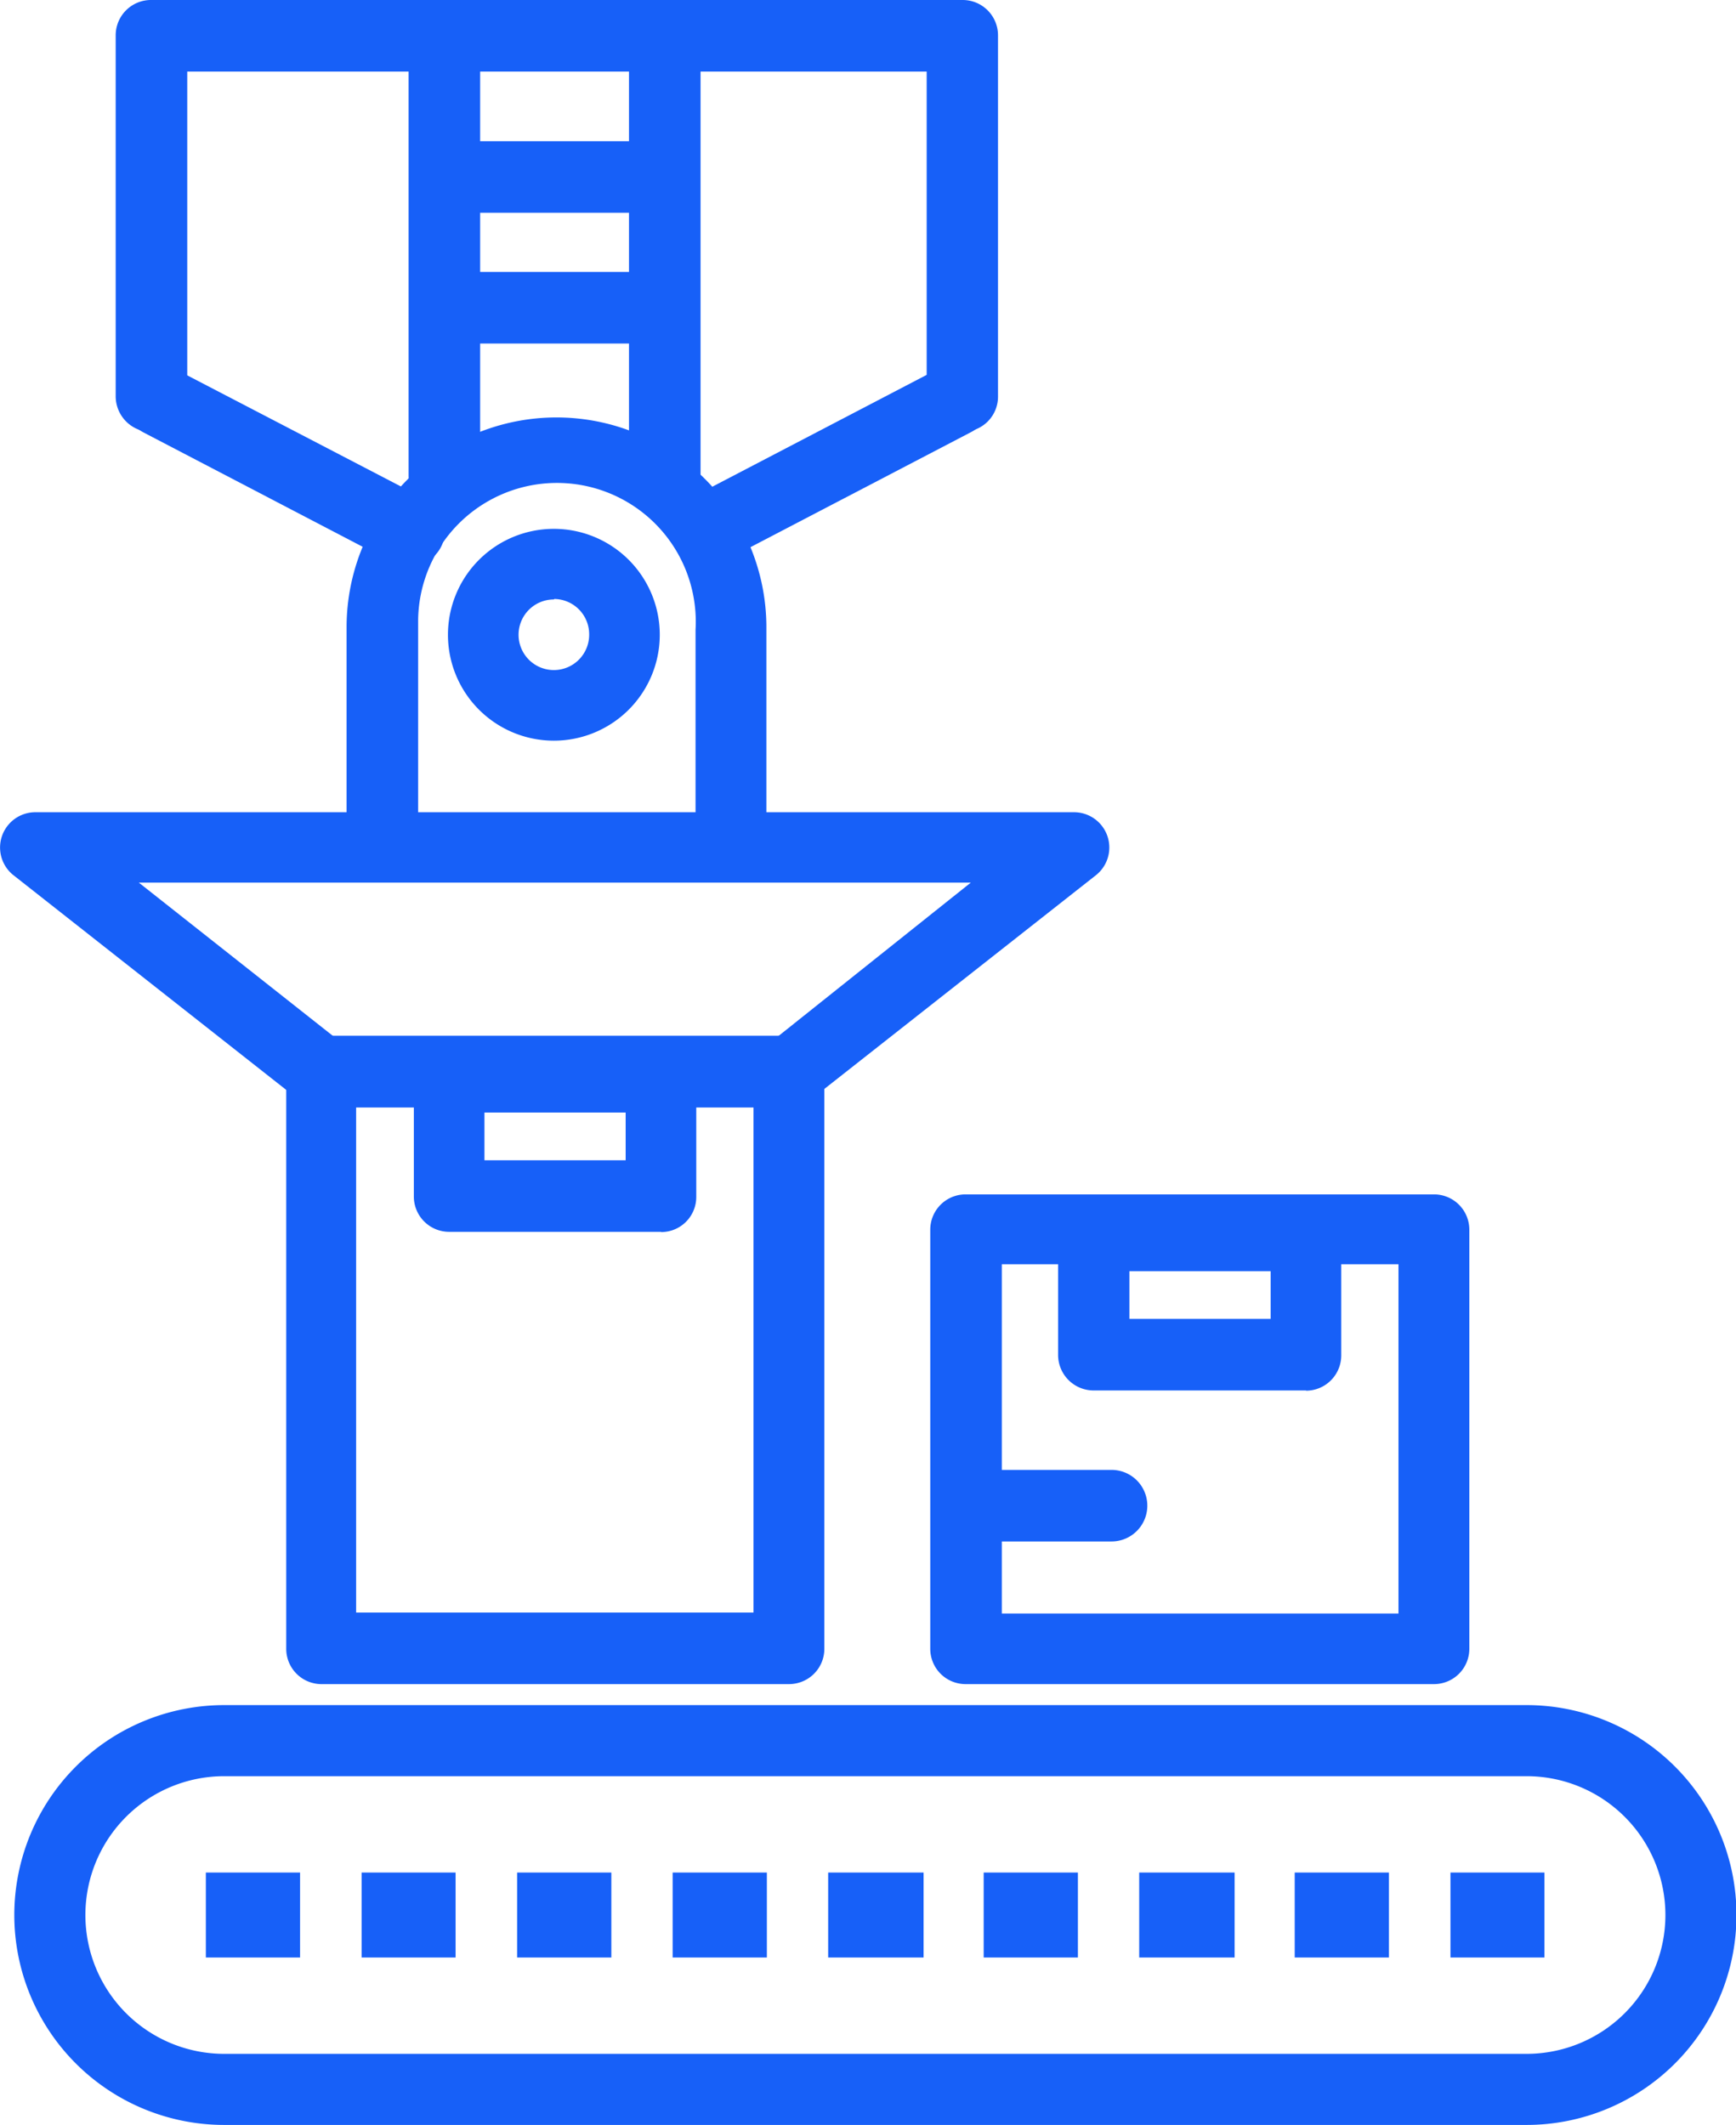
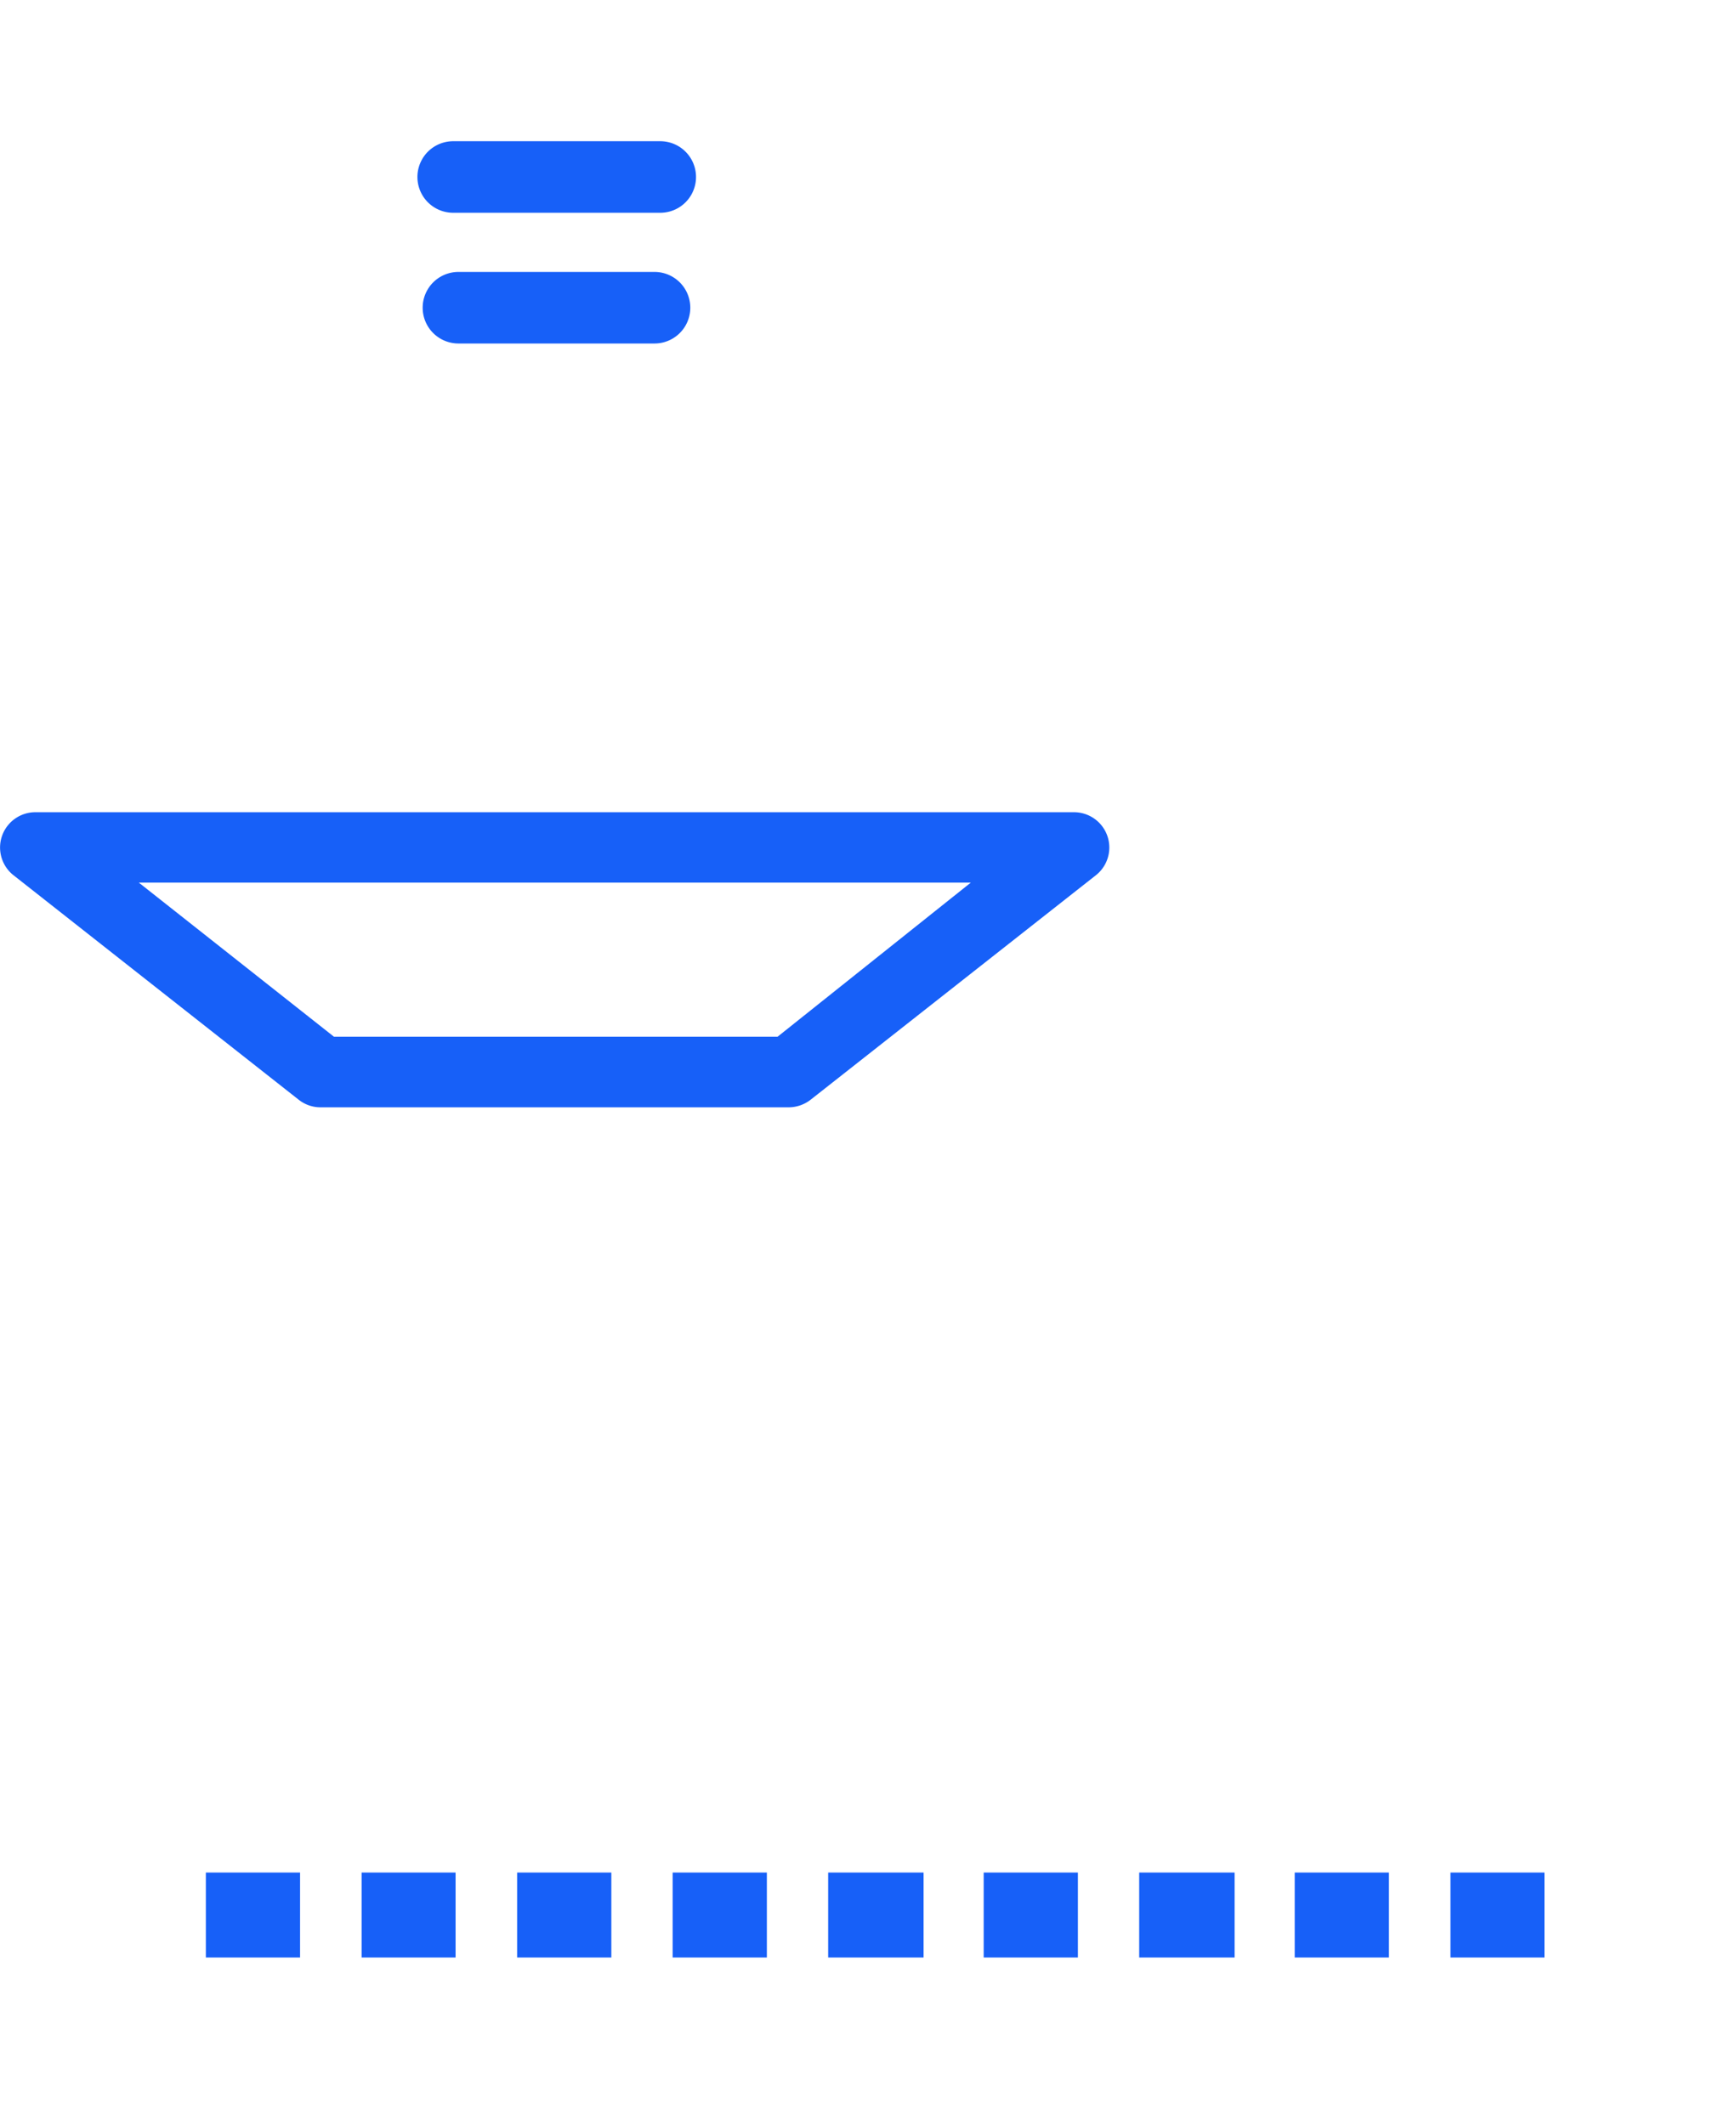
<svg xmlns="http://www.w3.org/2000/svg" viewBox="0 0 72.78 89.08">
  <defs>
    <style>.cls-1{fill:#1760f8;}</style>
  </defs>
  <g id="图层_2" data-name="图层 2">
    <g id="图层_1-2" data-name="图层 1">
-       <path class="cls-1" d="M64,89.08H9.4a8.8,8.8,0,0,1,0-17.6H64a8.8,8.8,0,1,1,0,17.6ZM9.4,74.46a5.82,5.82,0,0,0,0,11.64H64a5.82,5.82,0,1,0,0-11.64H9.4ZM30.65,36.88a1.49,1.49,0,0,1-1.49-1.48v-9A5.82,5.82,0,1,0,17.53,26v9.3a1.48,1.48,0,1,1-3,0v-9a8.8,8.8,0,0,1,17.6,0v9a1.48,1.48,0,0,1-1.46,1.5ZM33.08,70.6H13.44A1.48,1.48,0,0,1,12,69.12V44.9a1.49,1.49,0,0,1,1.48-1.48H33.08a1.48,1.48,0,0,1,1.48,1.48V69.11a1.48,1.48,0,0,1-1.47,1.49Zm-18.15-3H31.59V46.42H14.93Z" />
      <path class="cls-1" d="M8.63,78.5h3.95v3.56H8.63Zm6.53,0H19.1v3.56H15.16Zm6.52,0h3.95v3.56H21.68Zm6.52,0h3.95v3.56H28.2Zm6.52,0h4v3.56h-4Zm6.52,0h3.95v3.56H41.24Zm6.52,0h4v3.56h-4Zm6.52,0h3.95v3.56H54.28Zm6.53,0h3.94v3.56H60.81ZM33.08,46.42H13.44a1.47,1.47,0,0,1-.92-.32L.59,36.71a1.48,1.48,0,0,1,.93-2.66H45a1.48,1.48,0,0,1,.92,2.66L34,46.09A1.51,1.51,0,0,1,33.08,46.42ZM14,43.46h18.6L40.7,37H5.82Z" />
-       <path class="cls-1" d="M27.71,51.64H18.83a1.48,1.48,0,0,1-1.48-1.48v-5a1.48,1.48,0,0,1,1.48-1.48h8.88a1.48,1.48,0,0,1,1.48,1.48v5a1.47,1.47,0,0,1-1.47,1.49Zm-7.4-3h5.92v-2H20.31Zm2.91-17.59a4.44,4.44,0,1,1,4.44-4.44,4.44,4.44,0,0,1-4.44,4.44Zm0-5.92a1.48,1.48,0,1,0,1.48,1.48h0a1.48,1.48,0,0,0-1.46-1.5h0ZM60.12,70.6H40.48A1.48,1.48,0,0,1,39,69.12V51.55a1.48,1.48,0,0,1,1.48-1.48H60.12a1.48,1.48,0,0,1,1.48,1.48V69.11a1.48,1.48,0,0,1-1.47,1.49ZM42,67.64H58.63V53H42Z" />
-       <path class="cls-1" d="M54.75,58.29H45.84a1.49,1.49,0,0,1-1.48-1.48v-5a1.48,1.48,0,0,1,1.48-1.48h8.91a1.48,1.48,0,0,1,1.48,1.48v5a1.48,1.48,0,0,1-1.47,1.49Zm-7.4-3h5.92v-2H47.35Zm-.75,9.33H40.88a1.48,1.48,0,0,1,0-3H46.6a1.48,1.48,0,0,1,0,3ZM40.33,18.1a1.48,1.48,0,0,1-1.48-1.48V3h-31V16.61a1.48,1.48,0,1,1-3,0h0V1.49A1.48,1.48,0,0,1,6.36,0h34a1.48,1.48,0,0,1,1.48,1.48V16.61a1.47,1.47,0,0,1-1.47,1.49Z" />
-       <path class="cls-1" d="M29.62,23.7a1.48,1.48,0,0,1-.69-2.81l10.41-5.43a1.49,1.49,0,0,1,1.38,2.65L30.31,23.54A1.38,1.38,0,0,1,29.62,23.7Zm-12.55,0a1.48,1.48,0,0,1-.68-.16L6,18.12a1.49,1.49,0,0,1-.62-2,1.47,1.47,0,0,1,2-.63l10.44,5.43a1.48,1.48,0,0,1-.7,2.81Z" />
-       <path class="cls-1" d="M18.61,21.41a1.48,1.48,0,0,1-1.48-1.48V1.49a1.5,1.5,0,0,1,3,0V19.93a1.48,1.48,0,0,1-1.48,1.48Zm9.24,0a1.48,1.48,0,0,1-1.48-1.48V1.49a1.48,1.48,0,0,1,3,0V19.93A1.48,1.48,0,0,1,27.85,21.41Z" />
      <path class="cls-1" d="M27.67,8.92H19a1.48,1.48,0,0,1,0-3h8.68a1.48,1.48,0,0,1,0,3Zm-.23,5.48H19.22a1.48,1.48,0,0,1,0-3h8.22a1.48,1.48,0,0,1,0,3Z" />
    </g>
  </g>
</svg>